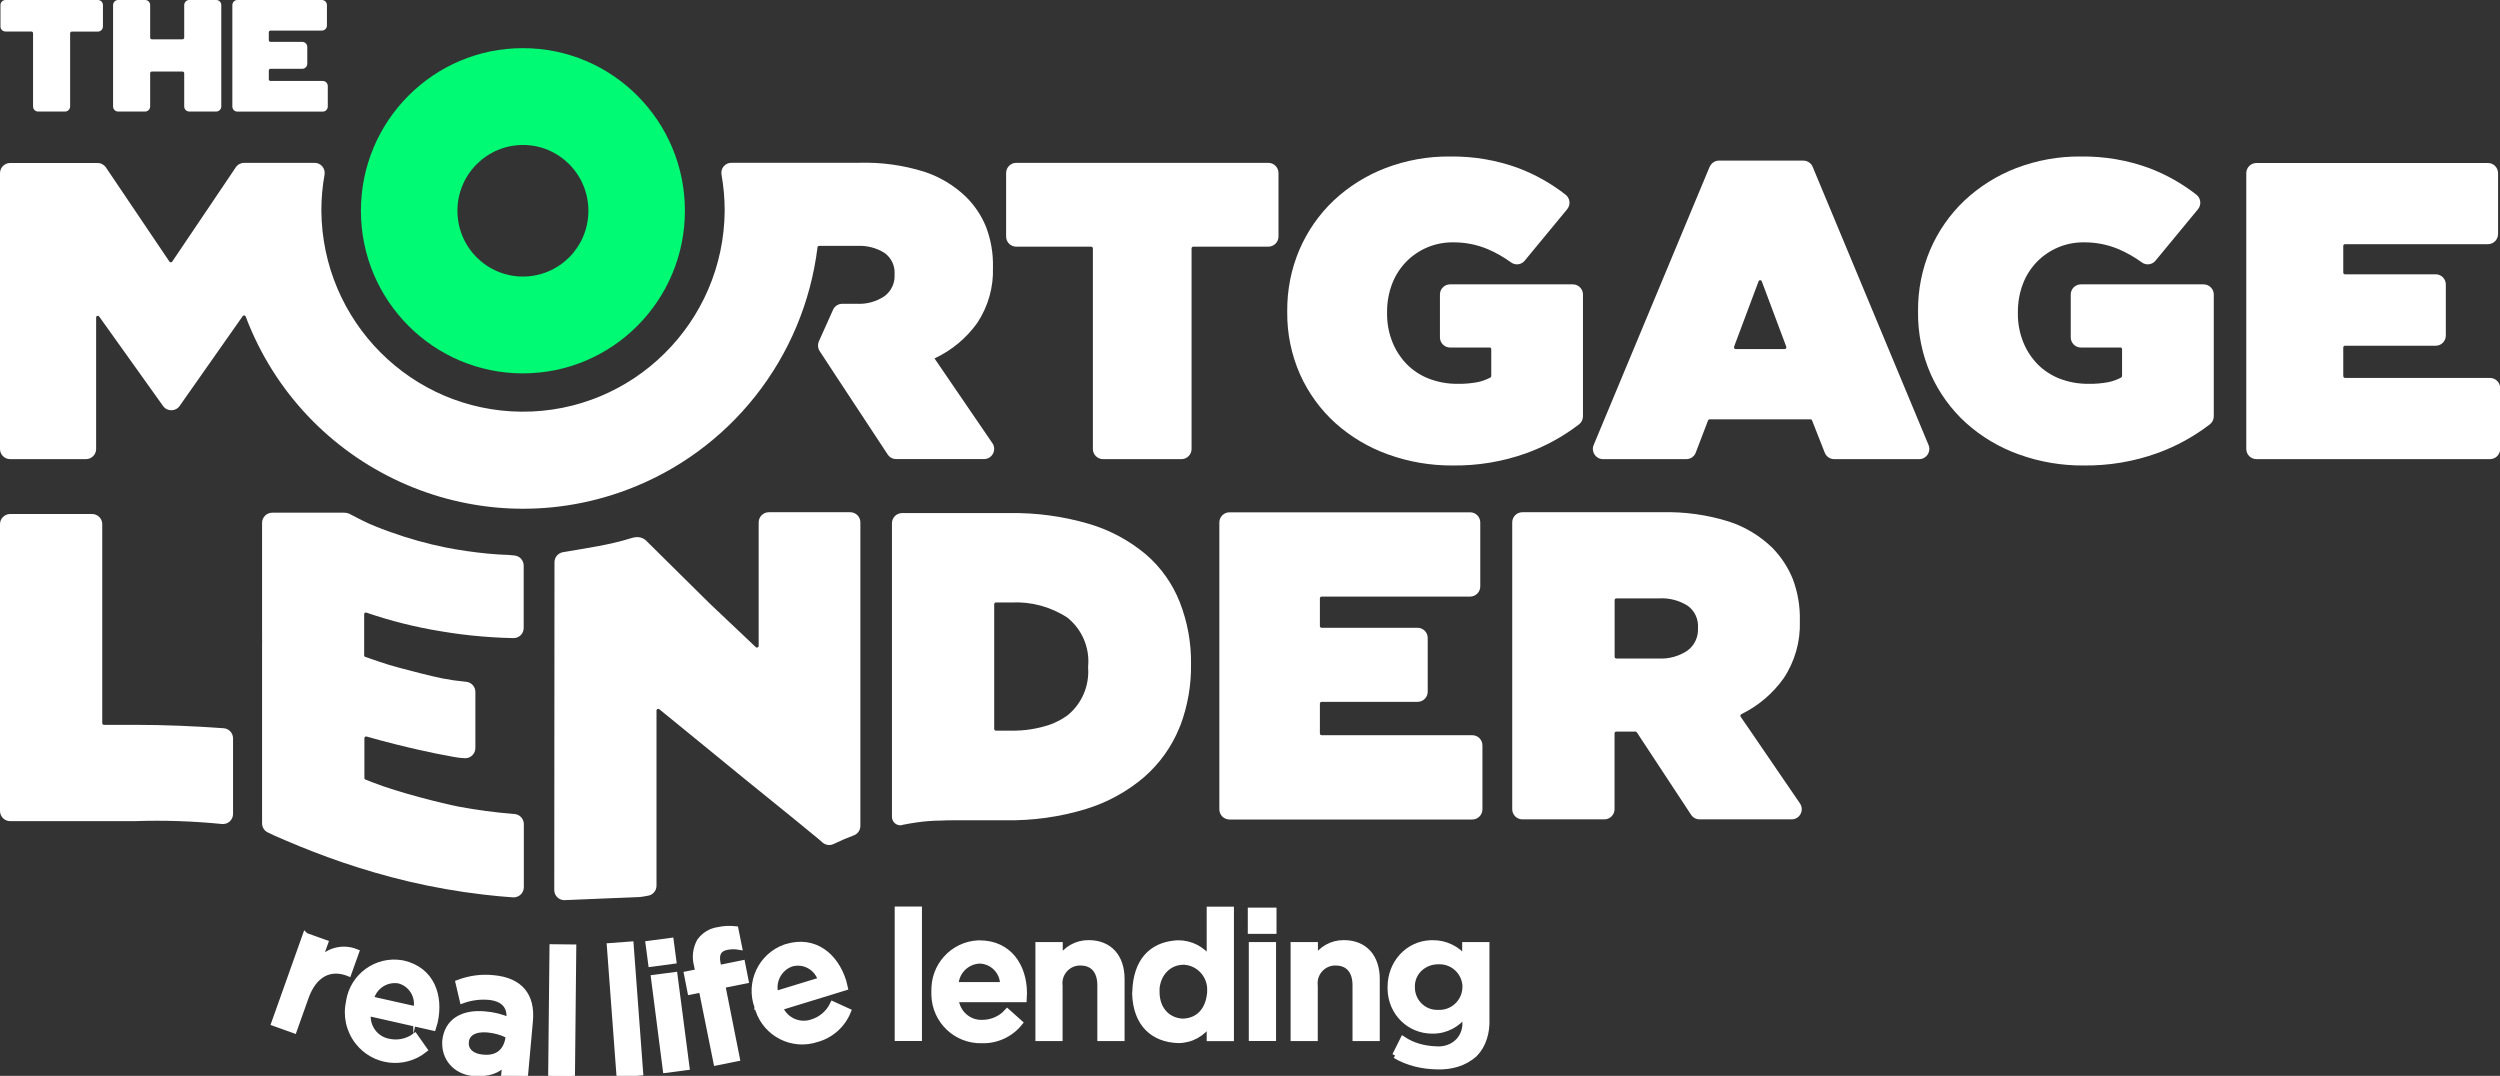
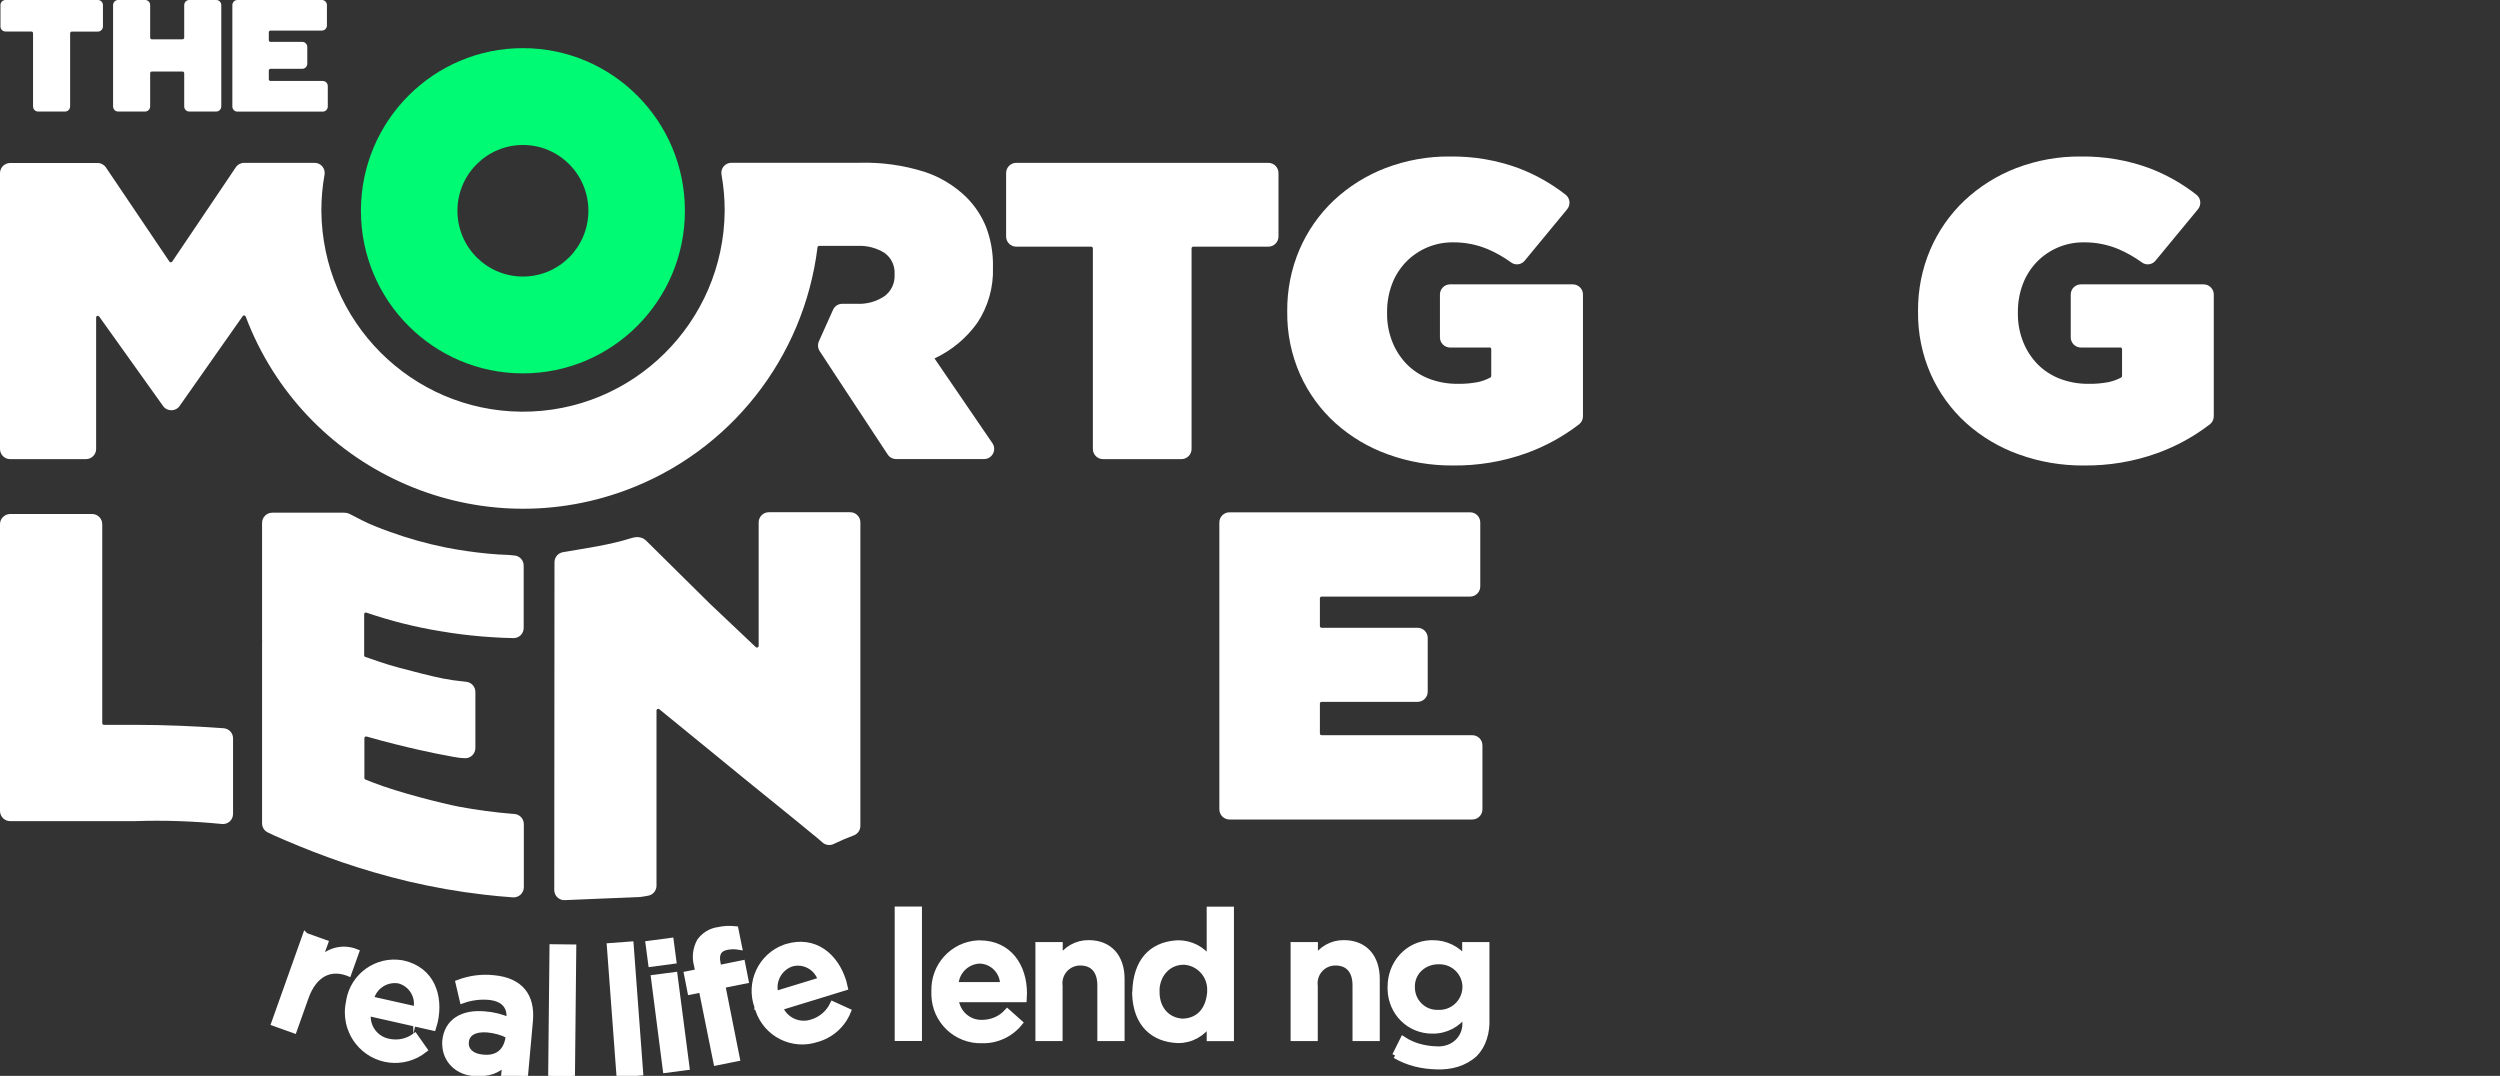
<svg xmlns="http://www.w3.org/2000/svg" id="Layer_1" viewBox="0 0 323 139">
  <rect x="0" y="0" width="323" height="139" fill="#333333" stroke="none" />
  <defs>
    <style>.cls-1{fill:#00fa73;}.cls-2,.cls-3{fill:#fff;}.cls-3{stroke:#fff;stroke-miterlimit:10;stroke-width:.77px;}</style>
  </defs>
  <g id="Path_31">
    <path class="cls-3" d="M180.25,136.37l1.03-2.07c1.26,.83,2.7,1.21,4.25,1.27,1.9,.15,3.52-1.03,3.77-2.87,.04-.27,.04-.54,.01-.81v-.94c-.94,1.4-2.53,2.23-4.21,2.21-2.97,.04-5.36-2.3-5.44-5.33,0-.1,0-.19,0-.29v-.04c0-3.01,2.19-5.51,5.17-5.64,.09,0,.18,0,.27,0,1.64-.02,3.2,.73,4.2,2.04v-1.8h2.75v9.55c.07,1.69-.39,3.36-1.52,4.52-1.35,1.23-3.11,1.68-4.91,1.61-1.9-.04-3.73-.47-5.36-1.43Zm9.09-8.82v-.03c-.02-1.85-1.53-3.34-3.38-3.32-.05,0-.09,0-.14,0-1.79,0-3.31,1.29-3.4,3.08,0,.07,0,.15,0,.22v.04c-.02,1.81,1.42,3.3,3.22,3.32,.06,0,.12,0,.18,0,1.86,.08,3.43-1.36,3.51-3.23,0-.03,0-.05,0-.08h0Z" />
  </g>
  <g id="Path_26">
    <path class="cls-3" d="M97.85,130.09v-.04c-1.12-3.1,.48-6.52,3.57-7.64,.06-.02,.12-.04,.19-.06,3.64-1.12,6.35,1.18,7.36,4.49,.07,.24,.12,.49,.18,.75l-8.4,2.58c.67,1.65,2.5,2.49,4.18,1.91,1.18-.36,2.15-1.2,2.68-2.31l1.95,.89c-.71,1.76-2.2,3.09-4.02,3.59-3.13,1.05-6.51-.64-7.56-3.78-.04-.13-.08-.25-.11-.38Zm8.22-3.46c-.48-1.65-2.18-2.6-3.83-2.13-1.61,.57-2.5,2.29-2.05,3.94l5.88-1.8Z" />
  </g>
  <g id="Path_15">
-     <path class="cls-2" d="M116.52,106.59c2.81-.58,4.61-.56,4.61-.56,.15-.01,.29-.01,.44-.01h0c.25-.01,.5-.03,.75-.03,.28-.01,.56-.01,.84-.01h6.72c3.55,.06,7.08-.43,10.47-1.47,2.76-.85,5.32-2.26,7.51-4.14,1.98-1.74,3.53-3.91,4.52-6.35,.04-.13,.1-.24,.15-.36,.92-2.48,1.38-5.11,1.35-7.75v-.11c.04-2.74-.46-5.47-1.46-8.02-.94-2.38-2.44-4.49-4.37-6.15-2.16-1.81-4.67-3.16-7.37-3.95-3.35-.98-6.82-1.45-10.3-1.39h-13.83c-.72,0-1.31,.59-1.31,1.31v37.94c0,.69,.63,1.2,1.3,1.07h0Zm24.06-20.42c.2,2.41-.8,4.76-2.68,6.27-.71,.51-1.48,.91-2.3,1.2-1.59,.53-3.27,.79-4.95,.76h-1.98c-.12,0-.22-.1-.22-.22v-16.12c0-.12,.1-.22,.22-.22h1.98c2.57-.13,5.11,.55,7.26,1.96,1.88,1.51,2.89,3.86,2.68,6.27v.1h-.01Z" />
-   </g>
+     </g>
  <g id="Path_24">
    <path class="cls-2" d="M72.86,116.3c-.7-.03-1.25-.61-1.25-1.31l.03-42.36c0-.64,.47-1.18,1.1-1.29,3.05-.53,5.95-.91,8.88-1.83,.9-.28,1.52-.01,1.9,.38l8.18,8.09,5.95,5.63c.14,.13,.37,.03,.37-.16v-15.96c0-.72,.59-1.31,1.31-1.31h10.52c.72,0,1.31,.59,1.31,1.31v39.21c0,.54-.33,1.03-.84,1.23l-.18,.07c-.24,.11-.95,.36-1.2,.48-.48,.22-.85,.39-1.27,.58-.46,.21-1,.13-1.39-.2l-.61-.53-1.7-1.39-1.44-1.18-6.54-5.3-2.98-2.44-7.83-6.39c-.14-.12-.36-.01-.36,.17v22.63c0,.63-.44,1.17-1.06,1.29-.17,.03-.33,.06-.5,.09-.04,.01-.23,.04-.27,.04l-.27,.04-9.83,.41Z" />
  </g>
  <g id="Path_18">
    <path class="cls-2" d="M273.95,44.89c.12,0,.22,.1,.22,.22v3.47c0,.08-.05,.16-.12,.2-.51,.27-1.06,.47-1.62,.59-.86,.16-1.74,.24-2.62,.22-1.26,.01-2.5-.21-3.68-.66-1.07-.41-2.05-1.04-2.86-1.86-.81-.83-1.45-1.81-1.88-2.9-.47-1.18-.7-2.45-.68-3.72v-.11c-.01-1.23,.2-2.46,.63-3.61,.39-1.06,1-2.02,1.77-2.84,1.61-1.68,3.83-2.61,6.15-2.58,1.53-.01,3.05,.29,4.46,.88,1.07,.46,2.08,1.04,3.02,1.72,.55,.4,1.32,.3,1.75-.23l5.49-6.65c.47-.57,.38-1.43-.21-1.88-1.82-1.42-3.84-2.57-6.01-3.4-2.85-1.06-5.87-1.57-8.91-1.53-2.86-.03-5.69,.48-8.36,1.5-2.47,.95-4.74,2.37-6.68,4.19-1.89,1.79-3.39,3.95-4.42,6.34-1.07,2.51-1.6,5.21-1.58,7.94v.1c-.03,2.78,.53,5.54,1.66,8.09,1.07,2.39,2.63,4.54,4.57,6.29,1.99,1.78,4.3,3.15,6.8,4.04,2.68,.97,5.51,1.45,8.36,1.43,3.23,.04,6.44-.49,9.48-1.58,2.46-.88,4.77-2.15,6.84-3.74,.32-.25,.5-.64,.5-1.04v-15.73c0-.72-.59-1.31-1.31-1.31h-15.86c-.72,0-1.31,.59-1.31,1.31v5.54c0,.72,.59,1.31,1.31,1.31h5.07Z" />
  </g>
  <g id="Group_1">
    <g id="Path_1">
      <path class="cls-3" d="M39.47,120.9l2.54,.91-.91,2.55c1.14-1.52,3.15-2.07,4.91-1.36l-.98,2.74-.15-.06c-2.22-.8-4.29,.13-5.37,3.12l-1.53,4.3-2.54-.91,4.02-11.3Z" />
    </g>
    <g id="Path_2">
      <path class="cls-3" d="M45.1,129.36v-.04c.54-3.23,3.58-5.41,6.79-4.88,.07,.01,.13,.02,.2,.04,3.65,.83,4.83,4.17,4.08,7.55-.06,.24-.13,.49-.21,.74l-8.42-1.9c-.24,1.74,.91,3.37,2.64,3.71,1.19,.27,2.43,.02,3.42-.7l1.23,1.75c-2.65,2.1-6.49,1.64-8.58-1.03-1.16-1.48-1.58-3.4-1.14-5.23h0Zm8.68,1.06c.4-1.64-.59-3.31-2.22-3.74-1.67-.29-3.27,.77-3.66,2.42l5.88,1.32Z" />
    </g>
    <g id="Path_3">
      <path class="cls-3" d="M65.15,138.75l.15-1.47c-1.03,1.05-2.11,1.45-3.94,1.37-2.19-.1-3.81-1.65-3.84-3.75,0-.11,0-.21,0-.32v-.04c.24-2.65,2.37-3.74,5.1-3.49,1.1,.08,2.18,.35,3.19,.8v-.22c.16-1.65-.77-2.65-2.63-2.83-1.16-.1-2.32,.05-3.41,.44l-.53-2.27c1.45-.55,3-.76,4.54-.59,3.46,.32,4.98,2.32,4.69,5.52l-.64,7.08-2.67-.23Zm.52-5c-.83-.4-1.72-.65-2.64-.74-1.69-.15-2.75,.46-2.84,1.61v.04c-.1,1.13,.84,1.86,2.11,1.97,1.74,.21,2.9-.55,3.3-2.09,.01-.04,.12-.45,.09-.58l-.03-.22Z" />
    </g>
    <g id="Path_4">
      <path class="cls-3" d="M71.38,122.38l2.69,.03-.17,16.59-2.69-.03,.17-16.59Z" />
    </g>
    <g id="Path_5">
      <path class="cls-3" d="M78.79,122.23l2.69-.2,1.23,16.55-2.69,.2-1.23-16.55Z" />
    </g>
    <g id="Path_6">
      <path class="cls-3" d="M83.79,121.94l2.87-.38,.34,2.58-2.87,.38-.34-2.58Zm.7,4.39l2.66-.35,1.55,11.9-2.68,.35-1.53-11.9Z" />
    </g>
    <g id="Path_7">
      <path class="cls-3" d="M90.66,127.83l-1.46,.29-.44-2.25,1.46-.29-.17-.85c-.29-1.04-.16-2.16,.36-3.11,.57-.8,1.44-1.33,2.41-1.46,.72-.16,1.46-.19,2.2-.11l.46,2.27c-.53-.09-1.08-.08-1.6,.03-1,.2-1.42,.87-1.17,2.09l.13,.64,3.05-.62,.44,2.23-3.01,.6,1.88,9.45-2.64,.53-1.9-9.43Z" />
    </g>
  </g>
  <g id="Path_9">
    <path class="cls-2" d="M30.11,95.4c0-.69-.52-1.26-1.21-1.31-3.68-.27-7.6-.44-11.45-.44h-4.02c-.12,0-.22-.1-.22-.22v-25.71c0-.72-.59-1.31-1.31-1.31H1.31c-.72,0-1.31,.59-1.31,1.31v37.06c0,.72,.59,1.31,1.31,1.31H17.45c3.74-.13,7.49,0,11.22,.37,.77,.08,1.44-.52,1.44-1.3v-9.77Z" />
  </g>
  <g id="Path_10">
    <path class="cls-1" d="M67.56,48.24c11.56,0,20.93-9.41,20.93-21.01s-9.37-21.01-20.93-21.01-20.93,9.41-20.93,21.01,9.37,21.01,20.93,21.01h0Zm0-29.51c4.67,0,8.46,3.8,8.46,8.5s-3.79,8.5-8.46,8.5-8.46-3.8-8.46-8.5h0c0-4.69,3.79-8.49,8.46-8.5Z" />
  </g>
  <g id="Group_2">
    <g id="Path_11">
      <path class="cls-2" d="M4.05,4.07H.71C.35,4.07,.06,3.78,.06,3.42V.66C.06,.29,.35,0,.71,0H12.65c.36,0,.65,.29,.65,.66V3.42c0,.36-.29,.66-.65,.66h-3.37c-.12,0-.22,.1-.22,.22V13.75c0,.36-.29,.66-.65,.66h-3.49c-.36,0-.65-.29-.65-.66V4.29c0-.12-.1-.22-.22-.22Z" />
    </g>
    <g id="Path_12">
      <path class="cls-2" d="M15.26,0h3.49c.36,0,.65,.29,.65,.66V4.86c0,.12,.1,.22,.22,.22h3.96c.12,0,.22-.1,.22-.22V.66c0-.36,.29-.66,.65-.66h3.49c.36,0,.65,.29,.65,.66V13.75c0,.36-.29,.66-.65,.66h-3.49c-.36,0-.65-.29-.65-.66v-4.29c0-.12-.1-.22-.22-.22h-3.96c-.12,0-.22,.1-.22,.22v4.29c0,.36-.29,.66-.65,.66h-3.49c-.36,0-.65-.29-.65-.66V.66c0-.36,.29-.66,.65-.66Z" />
    </g>
    <g id="Path_13">
      <path class="cls-2" d="M41.59,0c.36,0,.65,.29,.65,.66V3.29c0,.36-.29,.66-.65,.66h-6.64c-.12,0-.22,.1-.22,.22v1.02c0,.12,.1,.22,.22,.22h4.1c.36,0,.65,.29,.65,.66v2.16c0,.36-.29,.66-.65,.66h-4.1c-.12,0-.22,.1-.22,.22v1.13c0,.12,.1,.22,.22,.22h6.75c.36,0,.65,.29,.65,.66v2.64c0,.36-.29,.66-.65,.66h-11.03c-.36,0-.65-.29-.65-.66V.66c0-.36,.29-.66,.65-.66h10.92Z" />
    </g>
  </g>
  <g id="Path_14">
-     <path class="cls-2" d="M225.54,93.55l-.65-.95c-.07-.11-.03-.26,.08-.32,2.18-1.07,4.07-2.66,5.48-4.65,1.45-2.18,2.18-4.76,2.09-7.38v-.11c.04-1.82-.27-3.63-.91-5.33-.62-1.53-1.54-2.92-2.7-4.09-1.57-1.5-3.45-2.64-5.51-3.32-2.82-.89-5.77-1.3-8.73-1.22h-18c-.72,0-1.31,.59-1.31,1.31v37.06c0,.72,.59,1.31,1.31,1.31h10.6c.72,0,1.31-.59,1.31-1.31v-9.81c0-.12,.1-.22,.22-.22h2.48c.07,0,.14,.04,.18,.1l7.01,10.65c.24,.37,.65,.59,1.09,.59h11.9c1.05,0,1.67-1.18,1.08-2.05l-7.02-10.27Zm-6.16-12.34c.05,1.11-.46,2.18-1.35,2.84-1.1,.74-2.4,1.1-3.72,1.03h-5.48c-.12,0-.22-.1-.22-.22v-7.33c0-.12,.1-.22,.22-.22h5.54c1.29-.07,2.56,.26,3.66,.94,.92,.65,1.43,1.74,1.35,2.87v.09Z" />
-   </g>
+     </g>
  <g id="Path_16">
    <path class="cls-2" d="M170.53,93.55v-2.65c0-.12,.1-.22,.22-.22h12.4c.72,0,1.31-.59,1.31-1.31v-6.95c0-.72-.59-1.31-1.31-1.31h-12.4c-.12,0-.22-.1-.22-.22v-3.59c0-.12,.1-.22,.22-.22h19.19c.72,0,1.31-.59,1.31-1.31v-8.27c0-.72-.59-1.31-1.31-1.31h-31.09c-.72,0-1.31,.59-1.31,1.31v37.07c0,.72,.59,1.31,1.31,1.31h31.37c.72,0,1.31-.59,1.31-1.31v-8.27c0-.72-.59-1.31-1.31-1.31h-19.47c-.12,0-.22-.1-.22-.22v-1.22Z" />
  </g>
  <g id="Group_3">
    <g id="Path_17">
      <path class="cls-2" d="M131.28,31.87h9.7c.12,0,.22,.1,.22,.22v25.92c0,.72,.59,1.31,1.31,1.31h10.13c.72,0,1.31-.59,1.31-1.31v-25.92c0-.12,.1-.22,.22-.22h9.7c.72,0,1.31-.59,1.31-1.31v-8.21c0-.72-.59-1.31-1.31-1.31h-32.57c-.72,0-1.31,.59-1.31,1.31v8.21c0,.72,.59,1.31,1.31,1.31Z" />
    </g>
    <g id="Path_18-2">
      <path class="cls-2" d="M192.45,44.89c.12,0,.22,.1,.22,.22v3.47c0,.08-.05,.16-.12,.2-.51,.27-1.06,.47-1.62,.59-.86,.16-1.74,.24-2.62,.22-1.26,.01-2.5-.21-3.68-.66-1.07-.41-2.05-1.04-2.86-1.86-.81-.83-1.45-1.81-1.88-2.9-.47-1.18-.7-2.45-.68-3.72v-.11c-.01-1.23,.2-2.46,.63-3.61,.39-1.06,1-2.02,1.77-2.84,1.61-1.68,3.83-2.61,6.15-2.58,1.53-.01,3.05,.29,4.46,.88,1.07,.46,2.08,1.04,3.02,1.72,.55,.4,1.32,.3,1.75-.23l5.49-6.65c.47-.57,.38-1.43-.21-1.88-1.82-1.42-3.84-2.57-6.01-3.4-2.85-1.06-5.87-1.57-8.91-1.53-2.86-.03-5.69,.48-8.36,1.5-2.47,.95-4.74,2.37-6.68,4.19-1.89,1.79-3.39,3.95-4.42,6.34-1.07,2.51-1.6,5.21-1.58,7.94v.1c-.03,2.78,.53,5.54,1.66,8.09,1.07,2.39,2.63,4.54,4.57,6.29,1.99,1.78,4.3,3.15,6.8,4.04,2.68,.97,5.51,1.45,8.36,1.43,3.23,.04,6.44-.49,9.48-1.58,2.46-.88,4.77-2.15,6.84-3.74,.32-.25,.5-.64,.5-1.04v-15.73c0-.72-.59-1.31-1.31-1.31h-15.86c-.72,0-1.31,.59-1.31,1.31v5.54c0,.72,.59,1.31,1.31,1.31h5.07Z" />
    </g>
    <g id="Path_19">
-       <path class="cls-2" d="M220.88,21.56l-14.98,35.94c-.36,.86,.27,1.82,1.21,1.82h10.76c.54,0,1.03-.33,1.22-.84l1.59-4.16c.03-.08,.11-.14,.2-.14h13.04c.09,0,.17,.05,.2,.14l1.64,4.17c.2,.5,.68,.83,1.22,.83h10.98c.93,0,1.57-.95,1.21-1.82l-14.97-35.94c-.2-.49-.68-.81-1.21-.81h-10.89c-.53,0-1,.32-1.21,.81Zm3.16,23.24l3.17-8.46c.07-.19,.34-.19,.41,0l3.17,8.46c.05,.14-.05,.3-.2,.3h-6.34c-.15,0-.26-.15-.2-.3Z" />
-     </g>
+       </g>
    <g id="Path_21">
-       <path class="cls-2" d="M302.75,48.61v-3.72c0-.12,.1-.22,.22-.22h11.72c.72,0,1.31-.59,1.31-1.31v-6.61c0-.72-.59-1.31-1.31-1.31h-11.72c-.12,0-.22-.1-.22-.22v-3.45c0-.12,.1-.22,.22-.22h18.47c.72,0,1.31-.59,1.31-1.31v-7.87c0-.72-.59-1.31-1.31-1.31h-29.91c-.72,0-1.31,.59-1.31,1.31V58.01c0,.72,.59,1.31,1.31,1.31h30.18c.72,0,1.31-.59,1.31-1.31v-7.87c0-.72-.59-1.31-1.31-1.31h-18.73c-.12,0-.22-.1-.22-.22Z" />
-     </g>
+       </g>
    <g id="Path_22">
      <path class="cls-2" d="M120.76,46.3c2.2-1.03,4.1-2.61,5.51-4.59,1.39-2.1,2.1-4.59,2.02-7.11v-.11c.04-1.75-.26-3.5-.88-5.14-.59-1.48-1.49-2.82-2.62-3.93-1.51-1.45-3.32-2.55-5.31-3.21-2.72-.86-5.57-1.26-8.42-1.18h-16.56c-.81,0-1.43,.73-1.28,1.53,.27,1.54,.41,3.1,.41,4.66-.11,14.45-11.86,26.07-26.25,25.97-14.24-.11-25.75-11.67-25.86-25.97,0-1.56,.13-3.11,.41-4.64,.14-.81-.47-1.54-1.28-1.54h-9.11c-.43,0-.84,.22-1.08,.58l-.96,1.43h0l-7.25,10.75c-.09,.13-.27,.13-.36,0l-8.2-12.16c-.24-.36-.65-.58-1.08-.58H1.31c-.72,0-1.31,.59-1.31,1.31V58.01c0,.72,.59,1.31,1.31,1.31H11.11c.72,0,1.31-.59,1.31-1.31v-16.99c0-.21,.27-.3,.39-.13l8.26,11.57c.52,.73,1.61,.73,2.13,0l8.16-11.62c.1-.14,.32-.11,.38,.05,7.44,19.7,29.31,29.75,49.06,22.47,13.48-4.97,23.06-17.09,24.82-31.4,.01-.11,.1-.19,.21-.19h4.9c1.24-.07,2.48,.24,3.54,.9,.89,.63,1.38,1.67,1.31,2.76v.11c.05,1.07-.45,2.1-1.31,2.73-1.06,.71-2.32,1.05-3.6,.98h-1.85c-.51,0-.98,.3-1.19,.77l-1.83,4.08c-.18,.41-.14,.89,.1,1.26l.31,.47,1.67,2.55,6.81,10.34c.24,.37,.65,.59,1.09,.59h11.36c1.05,0,1.67-1.18,1.08-2.05l-7.48-10.95h0Z" />
    </g>
  </g>
  <g id="Group_6">
    <g id="Path_25">
      <path class="cls-3" d="M115.98,117.51h2.75v16.6h-2.75v-16.6Z" />
    </g>
    <g id="Path_26-2">
      <path class="cls-3" d="M120.73,128.17v-.04c-.16-3.29,2.37-6.09,5.64-6.25,.07,0,.13,0,.2,0,3.81,0,5.73,3,5.73,6.45,0,.25-.03,.5-.04,.77h-8.79c.16,1.77,1.67,3.12,3.44,3.05,1.23,0,2.41-.51,3.23-1.43l1.6,1.43c-1.19,1.48-3,2.31-4.89,2.25-3.3,.09-6.04-2.52-6.13-5.83,0-.13,0-.26,0-.4Zm8.87-.9c.02-1.71-1.33-3.13-3.04-3.16-1.7,.07-3.06,1.45-3.11,3.16h6.15Z" />
    </g>
    <g id="Path_27">
      <path class="cls-3" d="M134.17,122.1h2.75v1.86c.78-1.32,2.2-2.13,3.74-2.11,2.69,0,4.25,1.82,4.25,4.62v7.65h-2.75v-6.82c0-1.86-.93-2.94-2.57-2.94-1.47-.03-2.68,1.15-2.71,2.62,0,.12,0,.24,.02,.36v6.78h-2.74v-12.01h.01Z" />
    </g>
    <g id="Path_29">
-       <path class="cls-3" d="M161.6,117.65h2.94v2.62h-2.94v-2.62Zm.13,4.45h2.75v12.01h-2.75v-12.01Z" />
-     </g>
+       </g>
    <g id="Path_30">
      <path class="cls-3" d="M167.14,122.1h2.75v1.86c.78-1.32,2.2-2.13,3.74-2.11,2.69,0,4.25,1.82,4.25,4.62v7.65h-2.75v-6.82c0-1.86-.93-2.94-2.57-2.94-1.47-.03-2.68,1.15-2.71,2.62,0,.12,0,.24,.02,.36v6.78h-2.74v-12.01h.01Z" />
    </g>
  </g>
  <path class="cls-2" d="M47.37,95.16c-.14-.04-.29,.06-.29,.2v5.16c0,.09,.05,.17,.14,.2l.91,.36c3.32,1.31,9.08,2.74,11.19,3.15,2.28,.43,4.59,.73,6.9,.92l.27,.02c.67,.06,1.19,.63,1.19,1.31v8.15c0,.76-.65,1.36-1.41,1.31-1.26-.09-2.56-.21-3.81-.36-3.29-.38-6.56-.96-9.78-1.72-2.9-.69-5.76-1.53-8.55-2.48-2.41-.83-4.78-1.75-7.1-2.74-1.25-.52-2.01-.87-2.47-1.11-.43-.22-.7-.67-.7-1.16v-23.32s0-.1,.01-.15c0-.13,0-.26-.01-.39v-14.96c0-.72,.59-1.31,1.31-1.31h9.28c.29,0,.57,.07,.82,.21,.71,.38,2.25,1.19,3.35,1.6,.13,.06,.25,.1,.39,.15,.24,.1,.47,.2,.73,.28,.22,.08,.46,.17,.68,.25,2.33,.84,4.71,1.51,7.14,2,1.81,.36,3.65,.62,5.49,.8,.89,.08,1.79,.15,2.69,.17l.73,.07c.67,.06,1.19,.62,1.19,1.3,0,1.66,0,5.77,0,8.07,0,.75-.63,1.34-1.37,1.3h0s-1.35-.04-1.35-.04c-.91-.04-1.8-.1-2.69-.17-1.77-.15-3.47-.36-5.23-.66-3.29-.53-6.53-1.34-9.68-2.42-.14-.05-.29,.05-.29,.2v5.32c0,.1,.07,.19,.16,.21l1.87,.64c1.48,.52,3.65,1.06,5.17,1.45,2.45,.61,3.5,.87,5.99,1.12,.67,.07,1.18,.63,1.18,1.31v7.24c0,.74-.6,1.34-1.34,1.32-1.24-.05-1.95-.29-3.22-.5,0,0-4.37-.83-9.49-2.3Z" />
  <g id="Path_28">
    <path class="cls-3" d="M146.68,128.14v-.04c.12-3.85,2.05-5.94,5.19-6.21,.12-.01,.24-.02,.35-.02,1.62-.01,3.14,.78,4.07,2.11v-6.45h2.75v16.6h-2.75v-2c-.88,1.41-2.42,2.26-4.07,2.25-3.18-.1-5.43-2.06-5.56-5.96,0-.1,0-.19,.02-.29Zm9.67,0v-.04c.13-1.99-1.36-3.71-3.34-3.84-.04,0-.09,0-.13,0-1.94,.03-3.34,1.55-3.46,3.58,0,.09-.14,.28,.01,.27v.04c-.01,2.18,1.32,3.69,3.28,3.84,.05,0,.11,0,.16,0,2-.08,3.29-1.46,3.48-3.77,0-.03,0-.05,0-.08Z" />
  </g>
</svg>